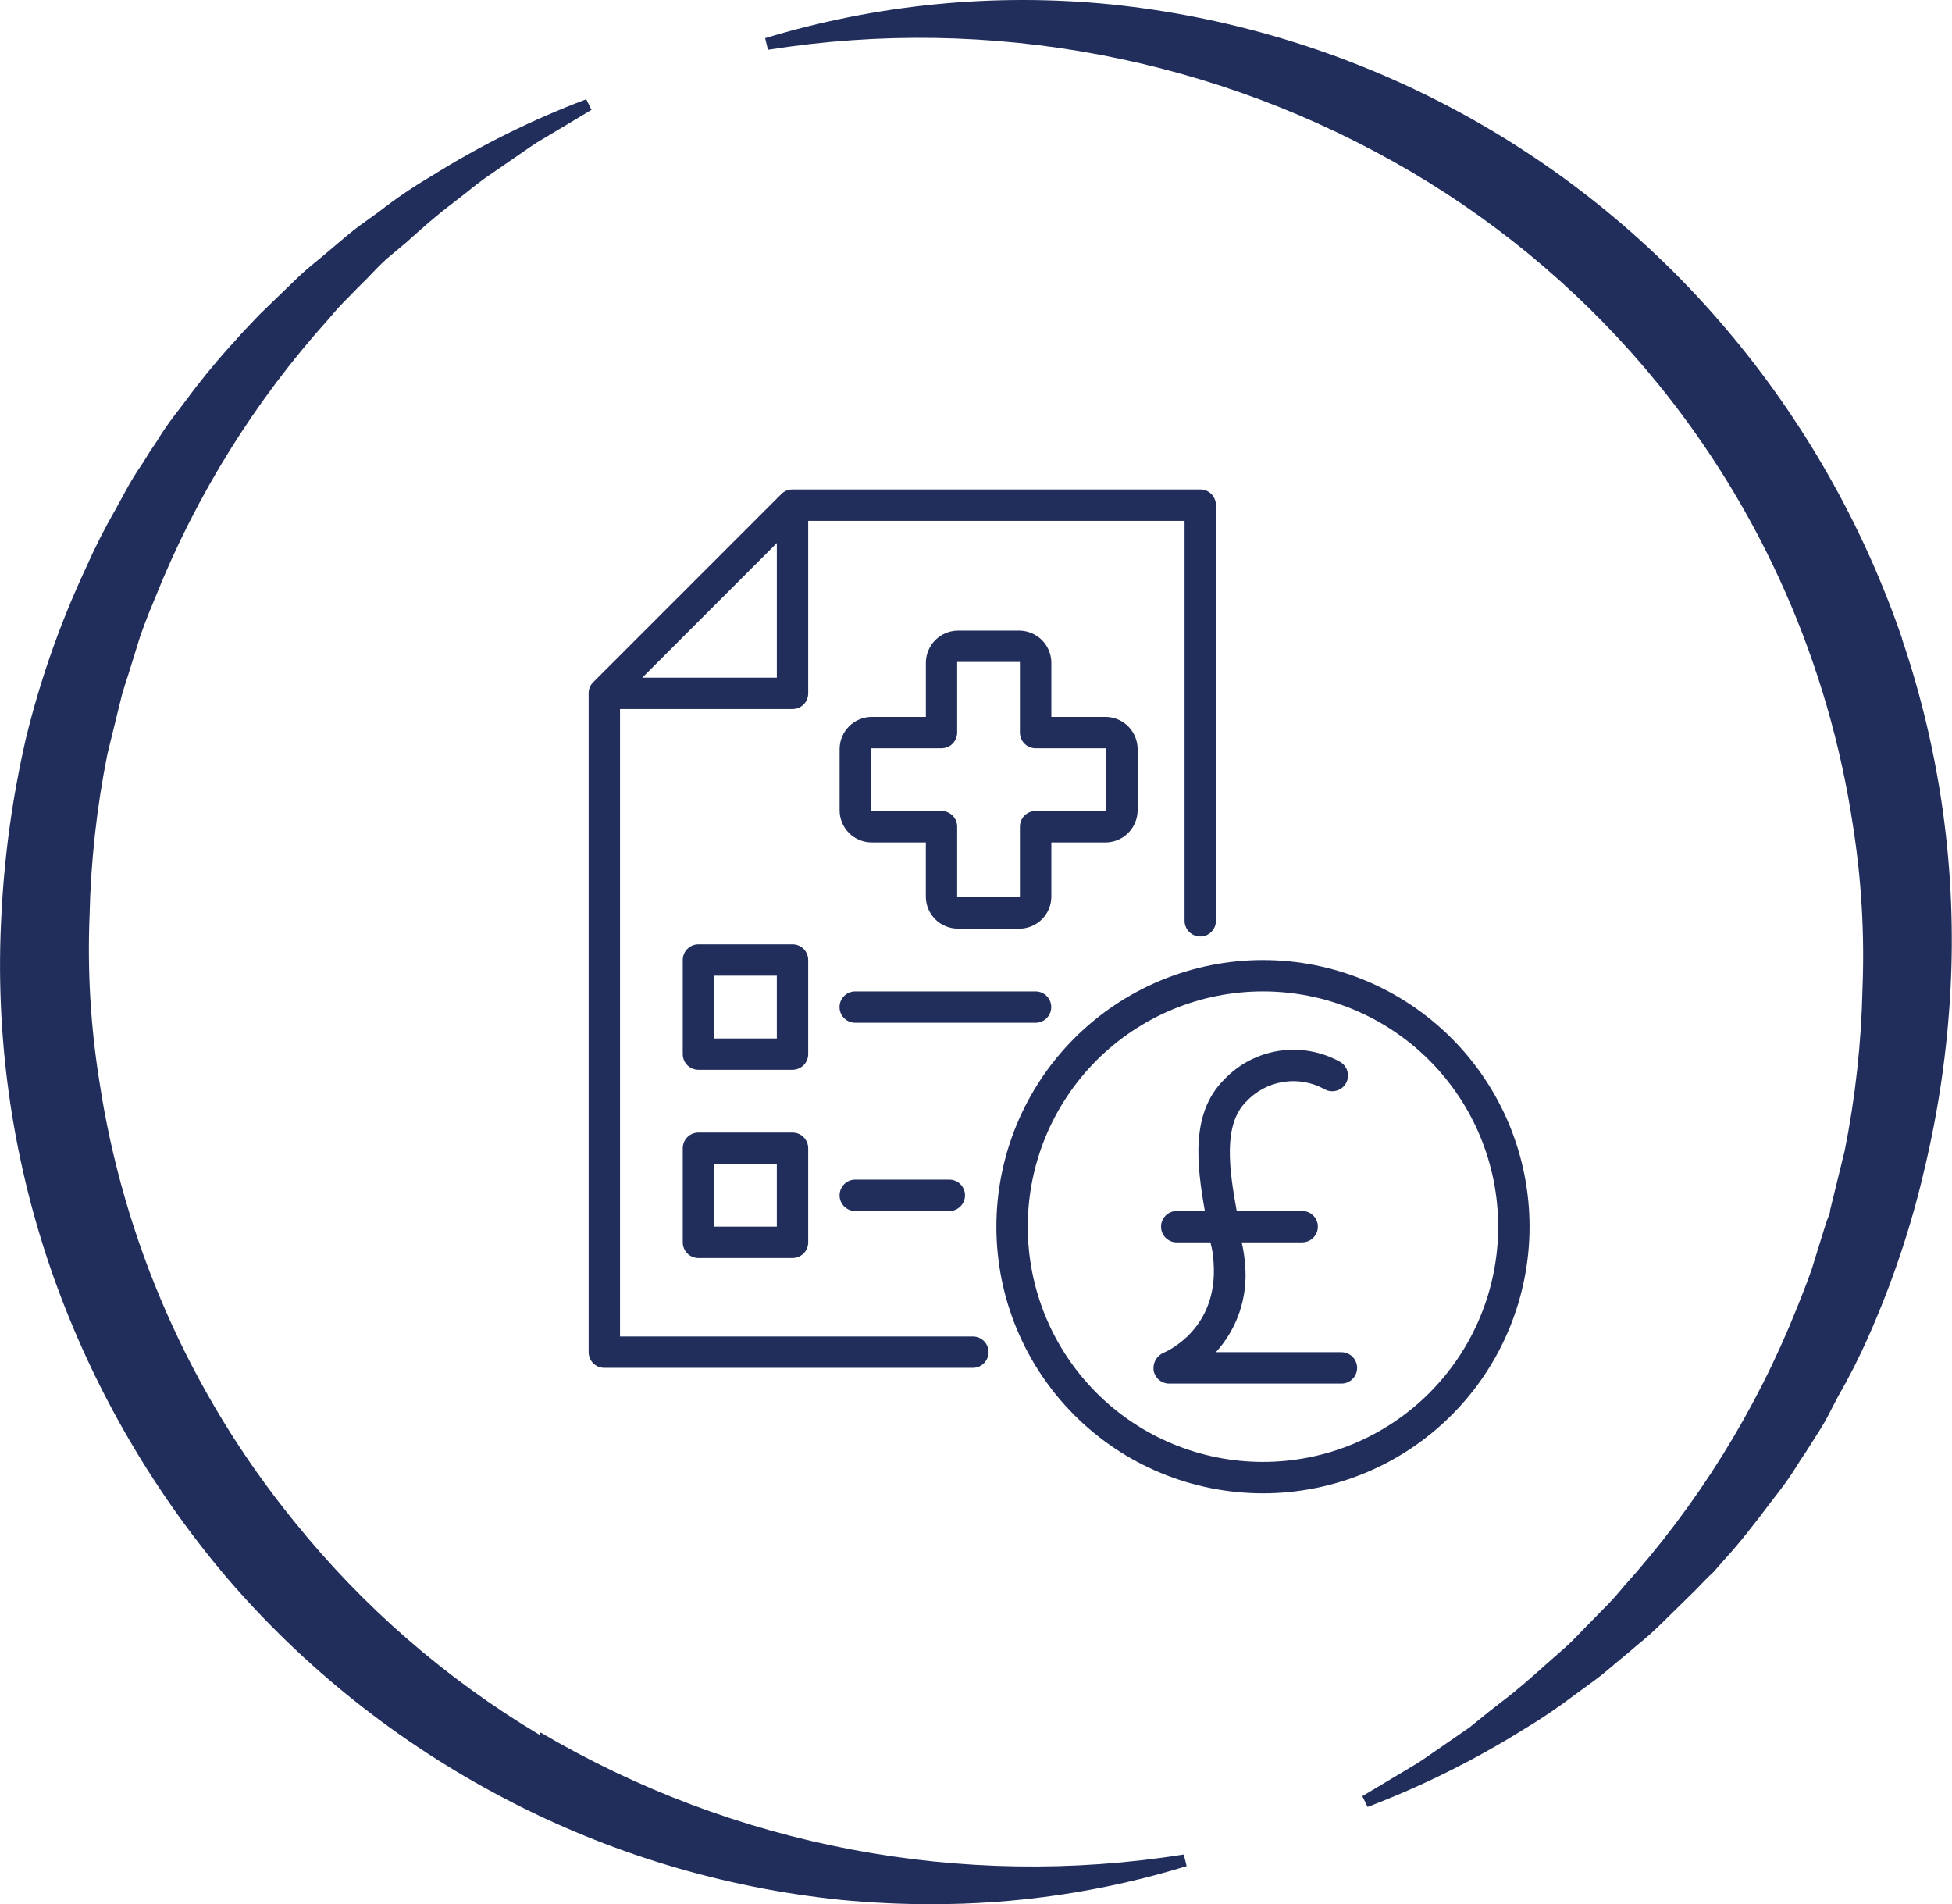
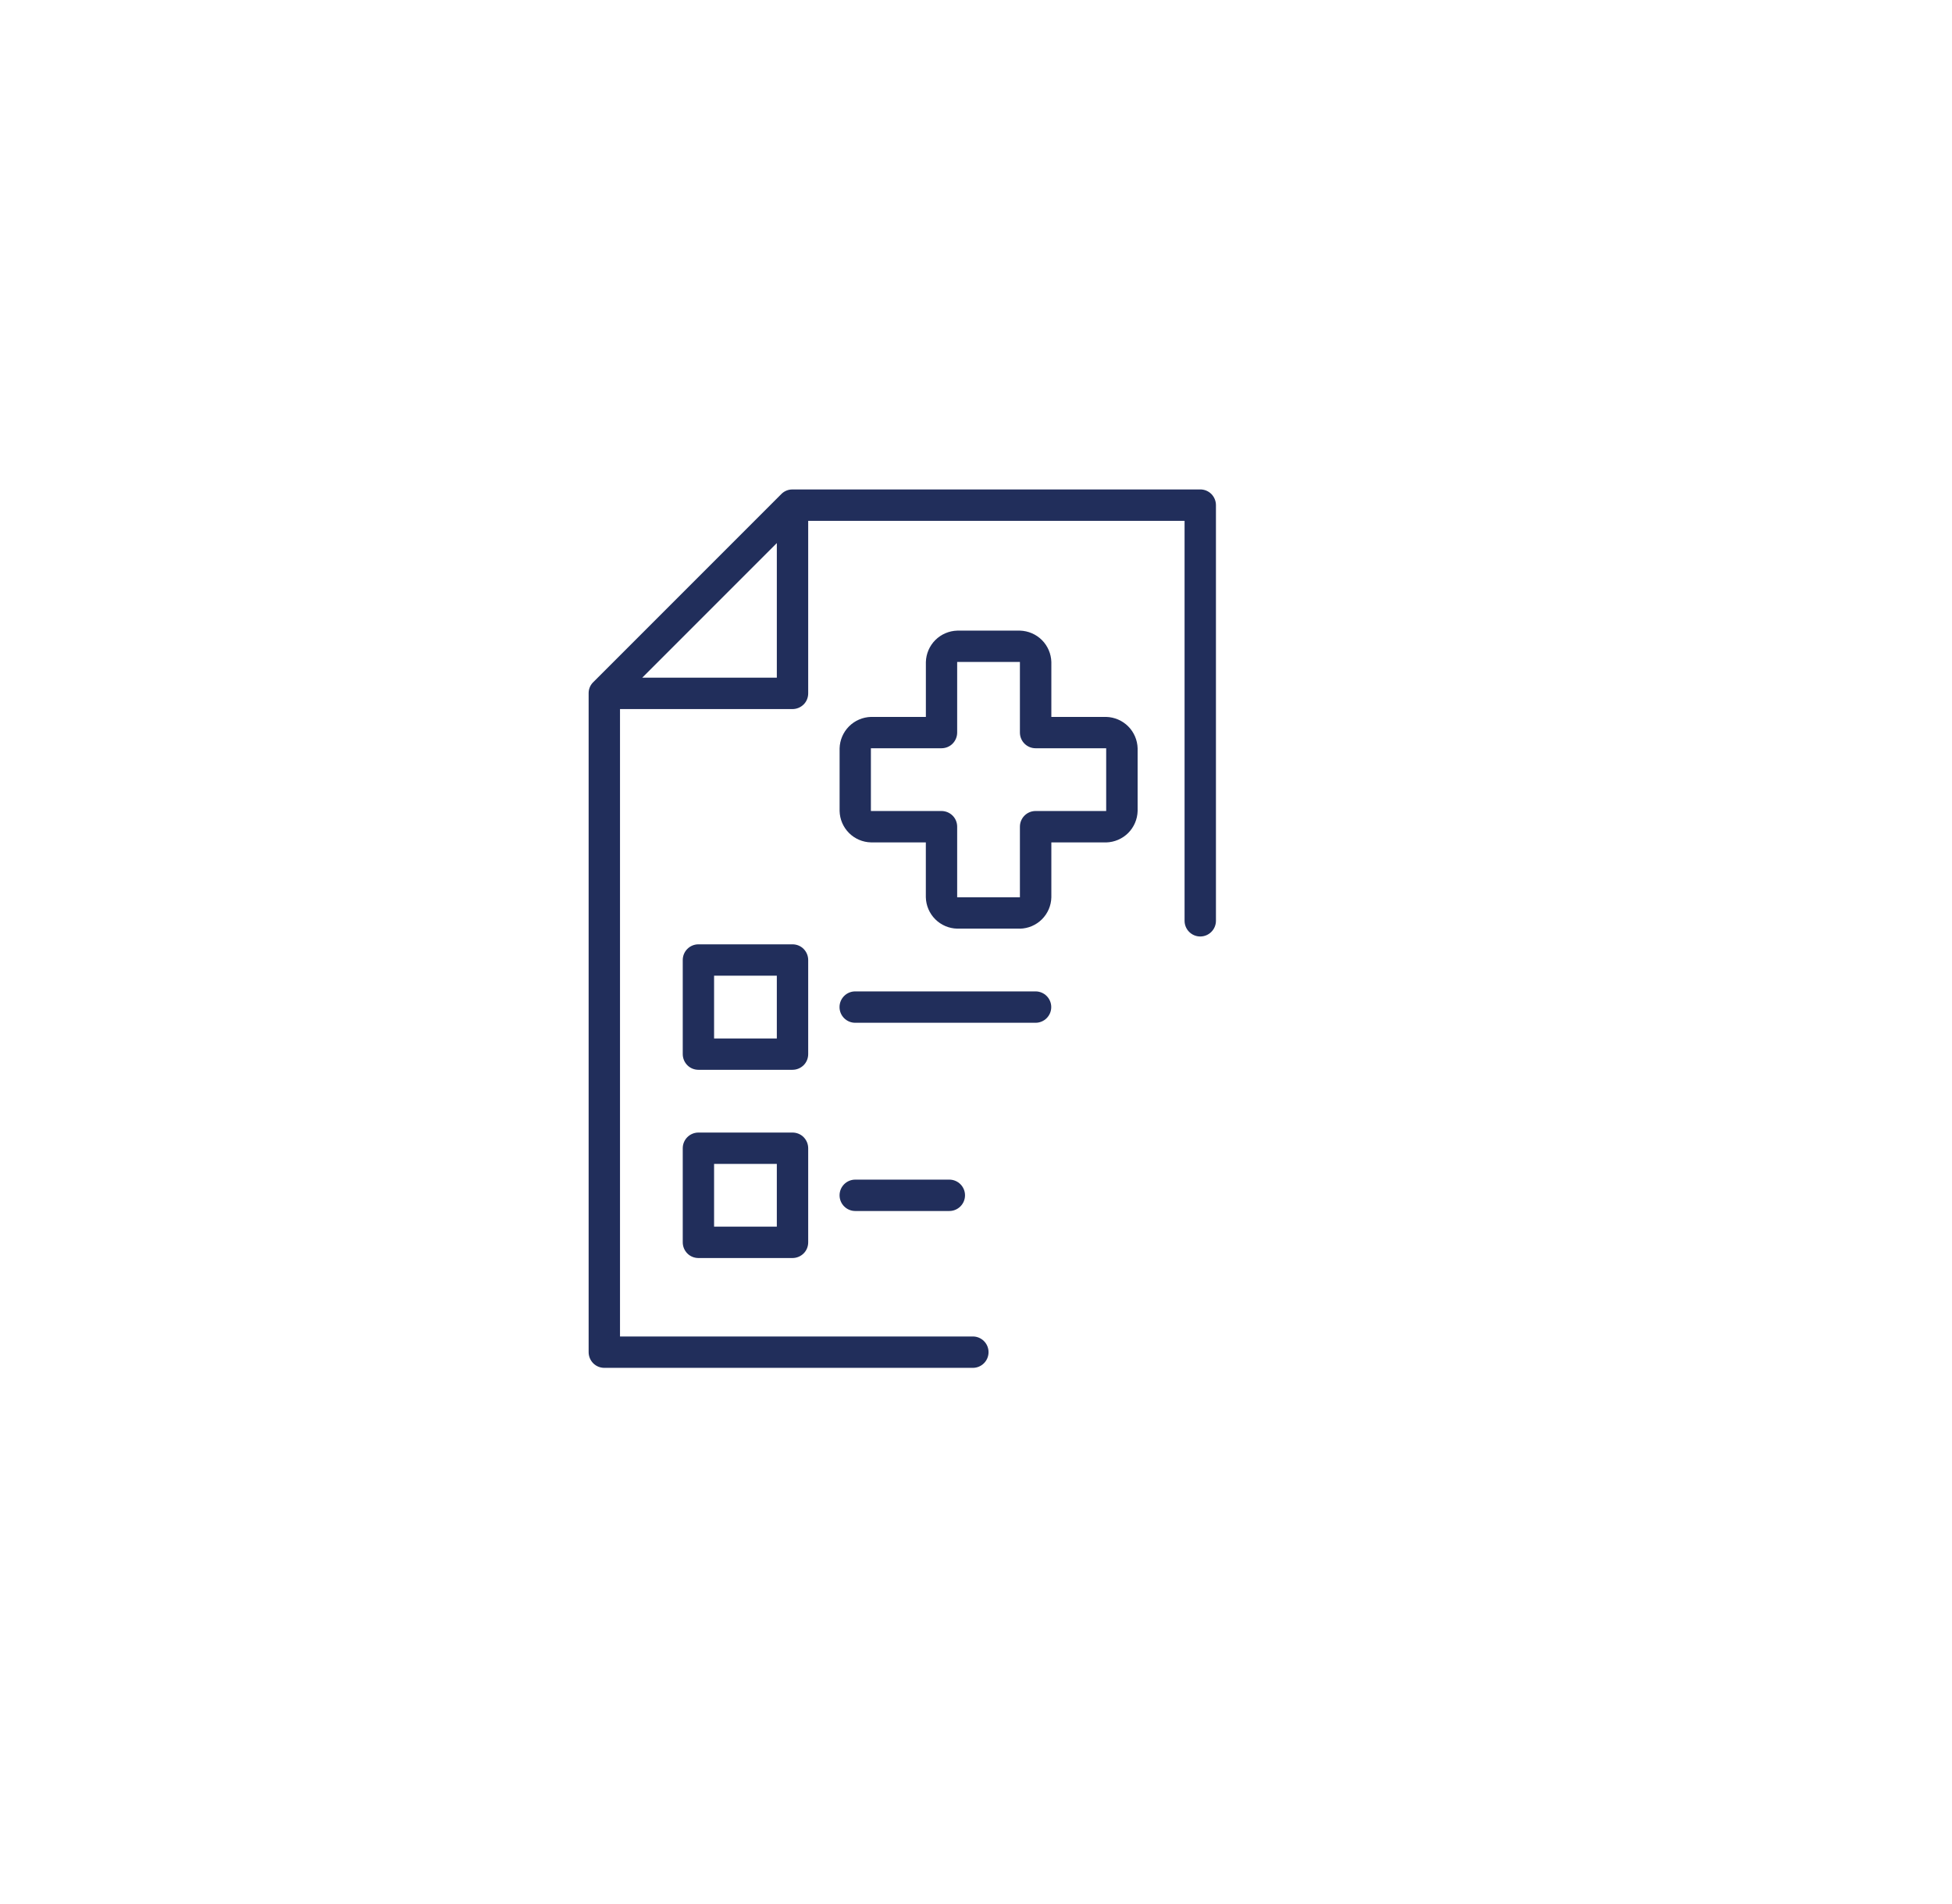
<svg xmlns="http://www.w3.org/2000/svg" id="Layer_2" viewBox="0 0 502.76 490.38">
  <defs>
    <style>.cls-1{fill:#212e5b;}</style>
  </defs>
  <g id="Layer_1-2">
    <g>
-       <path class="cls-1" d="M489.93,164.51h0c-10.01-29.23-25.41-56.33-45.41-79.88C404.47,37.4,347.71,7.48,286.12,1.13c-29.97-2.99-60.23-.03-89.05,8.7l.73,2.99c57.2-9.06,115.77,2.05,165.68,31.43,24.27,14.29,45.81,32.79,63.59,54.63,26.6,32.73,43.93,72.01,50.18,113.72,2.19,13.85,3.01,27.89,2.46,41.91-.3,14.08-1.84,28.1-4.61,41.91l-3.72,15.14c0,.89-.52,1.83-.84,2.72l-.73,2.3-3.2,10.32c-.73,2.1-1.52,4.19-2.36,6.29l-1.41,3.56c-10.55,26.48-25.74,50.87-44.84,72.02-1.63,2.02-3.38,3.94-5.24,5.76l-1.94,1.99-2.78,2.83c-1.57,1.62-3.14,3.3-4.82,4.82s-3.2,2.78-4.82,4.24c-3.72,3.3-7.54,6.76-11.63,9.8l-3.09,2.41c-1.82,1.47-3.56,2.88-5.24,4.24l-10.48,7.23c-1,.68-1.94,1.36-2.88,1.94l-14.2,8.49,1.36,2.78c13.91-5.31,27.28-11.94,39.91-19.8,4.62-2.75,9.08-5.76,13.36-9.01l5.24-3.82c1.99-1.47,3.82-3.04,5.71-4.66l3.04-2.51,2.2-1.89c2.21-1.77,4.33-3.66,6.34-5.66l8.01-7.86c1.78-1.73,3.4-3.61,5.24-5.24l2.62-2.99c4.3-4.66,8.17-9.74,11.94-14.72l2.3-2.99c1.67-2.16,3.22-4.39,4.66-6.7,.58-.94,1.15-1.89,1.83-2.83,.68-.94,1.41-2.25,2.15-3.35,1.31-2.04,2.72-4.19,3.88-6.39l2.72-5.24c2.85-4.94,5.44-10.03,7.75-15.24,6.26-14.06,11.16-28.69,14.61-43.69,3.55-14.95,5.76-30.18,6.6-45.52,1.68-30.74-2.56-61.52-12.47-90.67M138.98,446.74c-24.2-14.45-45.62-33.09-63.28-55.05-26.62-32.72-43.95-72-50.18-113.72-2.19-13.85-3.01-27.89-2.46-41.91,.3-14.08,1.84-28.1,4.61-41.91l3.72-15.14c.26-.94,.58-1.89,.84-2.78s.52-1.52,.73-2.25l3.14-10.11c.73-2.1,1.52-4.19,2.36-6.29l1.47-3.56c10.57-26.47,25.75-50.86,44.84-72.02,1.65-1.99,3.4-3.9,5.24-5.71l1.99-2.04,2.78-2.78c1.57-1.68,3.14-3.3,4.82-4.82l5.13-4.3c3.72-3.35,7.54-6.76,11.58-9.8l3.04-2.36c1.83-1.47,3.67-2.93,5.55-4.3l10.48-7.23c1-.68,1.94-1.36,2.88-1.94l14.09-8.43-1.36-2.72c-13.93,5.26-27.3,11.89-39.91,19.8-4.67,2.73-9.15,5.78-13.41,9.11l-5.24,3.77c-1.94,1.47-3.82,3.04-5.71,4.66l-3.04,2.57-2.2,1.83c-2.21,1.77-4.33,3.66-6.34,5.66l-7.96,7.7c-1.78,1.78-3.46,3.67-5.24,5.5-.84,1-1.73,1.99-2.62,2.93-4.25,4.72-8.25,9.65-12,14.77l-2.25,2.93c-1.68,2.18-3.24,4.45-4.66,6.81l-1.83,2.72c-.68,1.15-1.41,2.25-2.1,3.35-1.42,2.06-2.73,4.19-3.93,6.39l-2.72,4.98c-2.85,4.96-5.44,10.06-7.75,15.3-6.5,13.92-11.63,28.45-15.3,43.37-3.47,14.94-5.61,30.15-6.39,45.47-1.73,30.89,2.52,61.82,12.52,91.09,10.03,29.22,25.44,56.31,45.42,79.88,20,23.33,44.27,42.64,71.5,56.89,27.01,14.2,56.49,23.09,86.85,26.19,7.61,.73,15.21,1.1,22.79,1.1,22.42,.08,44.72-3.22,66.16-9.8l-.73-2.99c-57.2,9.08-115.78-2.03-165.68-31.43" />
      <g>
        <path class="cls-1" d="M309.14,126.04h-105.02c-1.07-.02-2.1,.4-2.85,1.15l-48.47,48.47c-.78,.76-1.21,1.8-1.19,2.89v169.64c0,1.07,.43,2.1,1.18,2.86s1.79,1.18,2.86,1.18h94.92c2.23,0,4.04-1.81,4.04-4.04s-1.81-4.04-4.04-4.04h-90.88V182.59h44.43c1.07,0,2.1-.43,2.86-1.18s1.18-1.79,1.18-2.86v-44.43h96.94v102.99c0,2.23,1.81,4.04,4.04,4.04s4.04-1.81,4.04-4.04v-107.04c0-1.07-.43-2.1-1.18-2.86-.76-.76-1.79-1.18-2.86-1.18h0Zm-109.06,48.47h-34.67l34.67-34.67v34.67Z" />
        <path class="cls-1" d="M266.72,255.29h-46.45c-2.23,0-4.04,1.81-4.04,4.04s1.81,4.04,4.04,4.04h46.45c2.23,0,4.04-1.81,4.04-4.04s-1.81-4.04-4.04-4.04Z" />
-         <path class="cls-1" d="M220.28,303.76c-2.23,0-4.04,1.81-4.04,4.04s1.81,4.04,4.04,4.04h24.23c2.23,0,4.04-1.81,4.04-4.04s-1.81-4.04-4.04-4.04h-24.23Z" />
+         <path class="cls-1" d="M220.28,303.76c-2.23,0-4.04,1.81-4.04,4.04s1.81,4.04,4.04,4.04h24.23c2.23,0,4.04-1.81,4.04-4.04s-1.81-4.04-4.04-4.04h-24.23" />
        <path class="cls-1" d="M208.16,247.21c0-1.07-.43-2.1-1.18-2.86s-1.79-1.18-2.86-1.18h-24.23c-2.23,0-4.04,1.81-4.04,4.04v24.23c0,1.07,.43,2.1,1.18,2.86s1.79,1.18,2.86,1.18h24.23c1.07,0,2.1-.43,2.86-1.18s1.18-1.79,1.18-2.86v-24.23Zm-8.08,20.2h-16.16v-16.16h16.16v16.16Z" />
        <path class="cls-1" d="M204.12,291.64h-24.23c-2.23,0-4.04,1.81-4.04,4.04v24.23c0,1.07,.43,2.1,1.18,2.86s1.79,1.18,2.86,1.18h24.23c1.07,0,2.1-.43,2.86-1.18s1.18-1.79,1.18-2.86v-24.23c0-1.07-.43-2.1-1.18-2.86s-1.79-1.18-2.86-1.18Zm-4.04,24.23h-16.16v-16.16h16.16v16.16Z" />
        <path class="cls-1" d="M262.69,239.13h-16.16c-2.13-.05-4.15-.92-5.65-2.42-1.5-1.5-2.37-3.53-2.42-5.65v-14.14h-14.14c-2.13-.05-4.15-.92-5.65-2.42-1.5-1.5-2.37-3.53-2.42-5.65v-16.16c.06-2.12,.93-4.15,2.43-5.65,1.5-1.5,3.53-2.37,5.65-2.43h14.14v-14.14c.06-2.12,.93-4.15,2.43-5.65,1.5-1.5,3.53-2.37,5.65-2.43h16.16c2.12,.06,4.15,.93,5.65,2.43,1.5,1.5,2.37,3.53,2.43,5.65v14.14h14.14c2.12,.06,4.15,.93,5.65,2.43,1.5,1.5,2.37,3.53,2.43,5.65v16.16c-.06,2.12-.93,4.15-2.43,5.65-1.5,1.5-3.53,2.37-5.65,2.43h-14.14v14.14c-.05,2.13-.92,4.15-2.42,5.65s-3.53,2.37-5.65,2.42h0Zm0-26.25c0-2.23,1.81-4.04,4.04-4.04h18.18v-16.16h-18.18c-2.23,0-4.04-1.81-4.04-4.04v-18.18h-16.16v18.18c0,1.07-.43,2.1-1.18,2.86s-1.79,1.18-2.86,1.18h-18.18v16.16h18.18c1.07,0,2.1,.43,2.86,1.18s1.18,1.79,1.18,2.86v18.18h16.16v-18.18Z" />
-         <path class="cls-1" d="M325.29,384.54c-18.21,0-35.68-7.23-48.55-20.11-12.88-12.88-20.11-30.34-20.11-48.55s7.23-35.68,20.11-48.55c12.88-12.88,30.34-20.11,48.55-20.11s35.68,7.23,48.55,20.11c12.88,12.88,20.11,30.34,20.11,48.55s-7.23,35.68-20.11,48.55c-12.88,12.88-30.34,20.11-48.55,20.11Zm0-129.25c-16.07,0-31.48,6.38-42.84,17.74-11.36,11.36-17.74,26.77-17.74,42.84s6.38,31.48,17.74,42.84c11.36,11.36,26.77,17.74,42.84,17.74s31.48-6.38,42.84-17.74c11.36-11.36,17.74-26.77,17.74-42.84s-6.38-31.48-17.74-42.84c-11.36-11.36-26.77-17.74-42.84-17.74h0Z" />
-         <path class="cls-1" d="M345.49,348.19h-32.31c5.48-6.04,8.21-14.09,7.53-22.22-.13-2.04-.43-4.07-.89-6.06h15.57c2.23,0,4.04-1.81,4.04-4.04s-1.81-4.04-4.04-4.04h-16.86c-1.9-10.46-3.6-22.07,2.34-28.05,2.51-2.74,5.86-4.55,9.52-5.16,3.66-.61,7.42,.03,10.68,1.81,1.92,1.14,4.41,.51,5.55-1.41,1.14-1.92,.51-4.41-1.41-5.55-4.8-2.7-10.36-3.7-15.8-2.87-5.44,.84-10.44,3.47-14.21,7.49-8.54,8.56-7.01,21.73-4.87,33.75h-7.25c-2.23,0-4.04,1.81-4.04,4.04s1.81,4.04,4.04,4.04h8.68c.46,1.68,.73,3.4,.81,5.13,1.27,17.39-12.34,23.04-12.94,23.33-1.79,.79-2.81,2.7-2.48,4.63,.36,1.88,2,3.25,3.92,3.27h44.43c2.23,0,4.04-1.81,4.04-4.04s-1.81-4.04-4.04-4.04h0Z" />
      </g>
    </g>
  </g>
</svg>